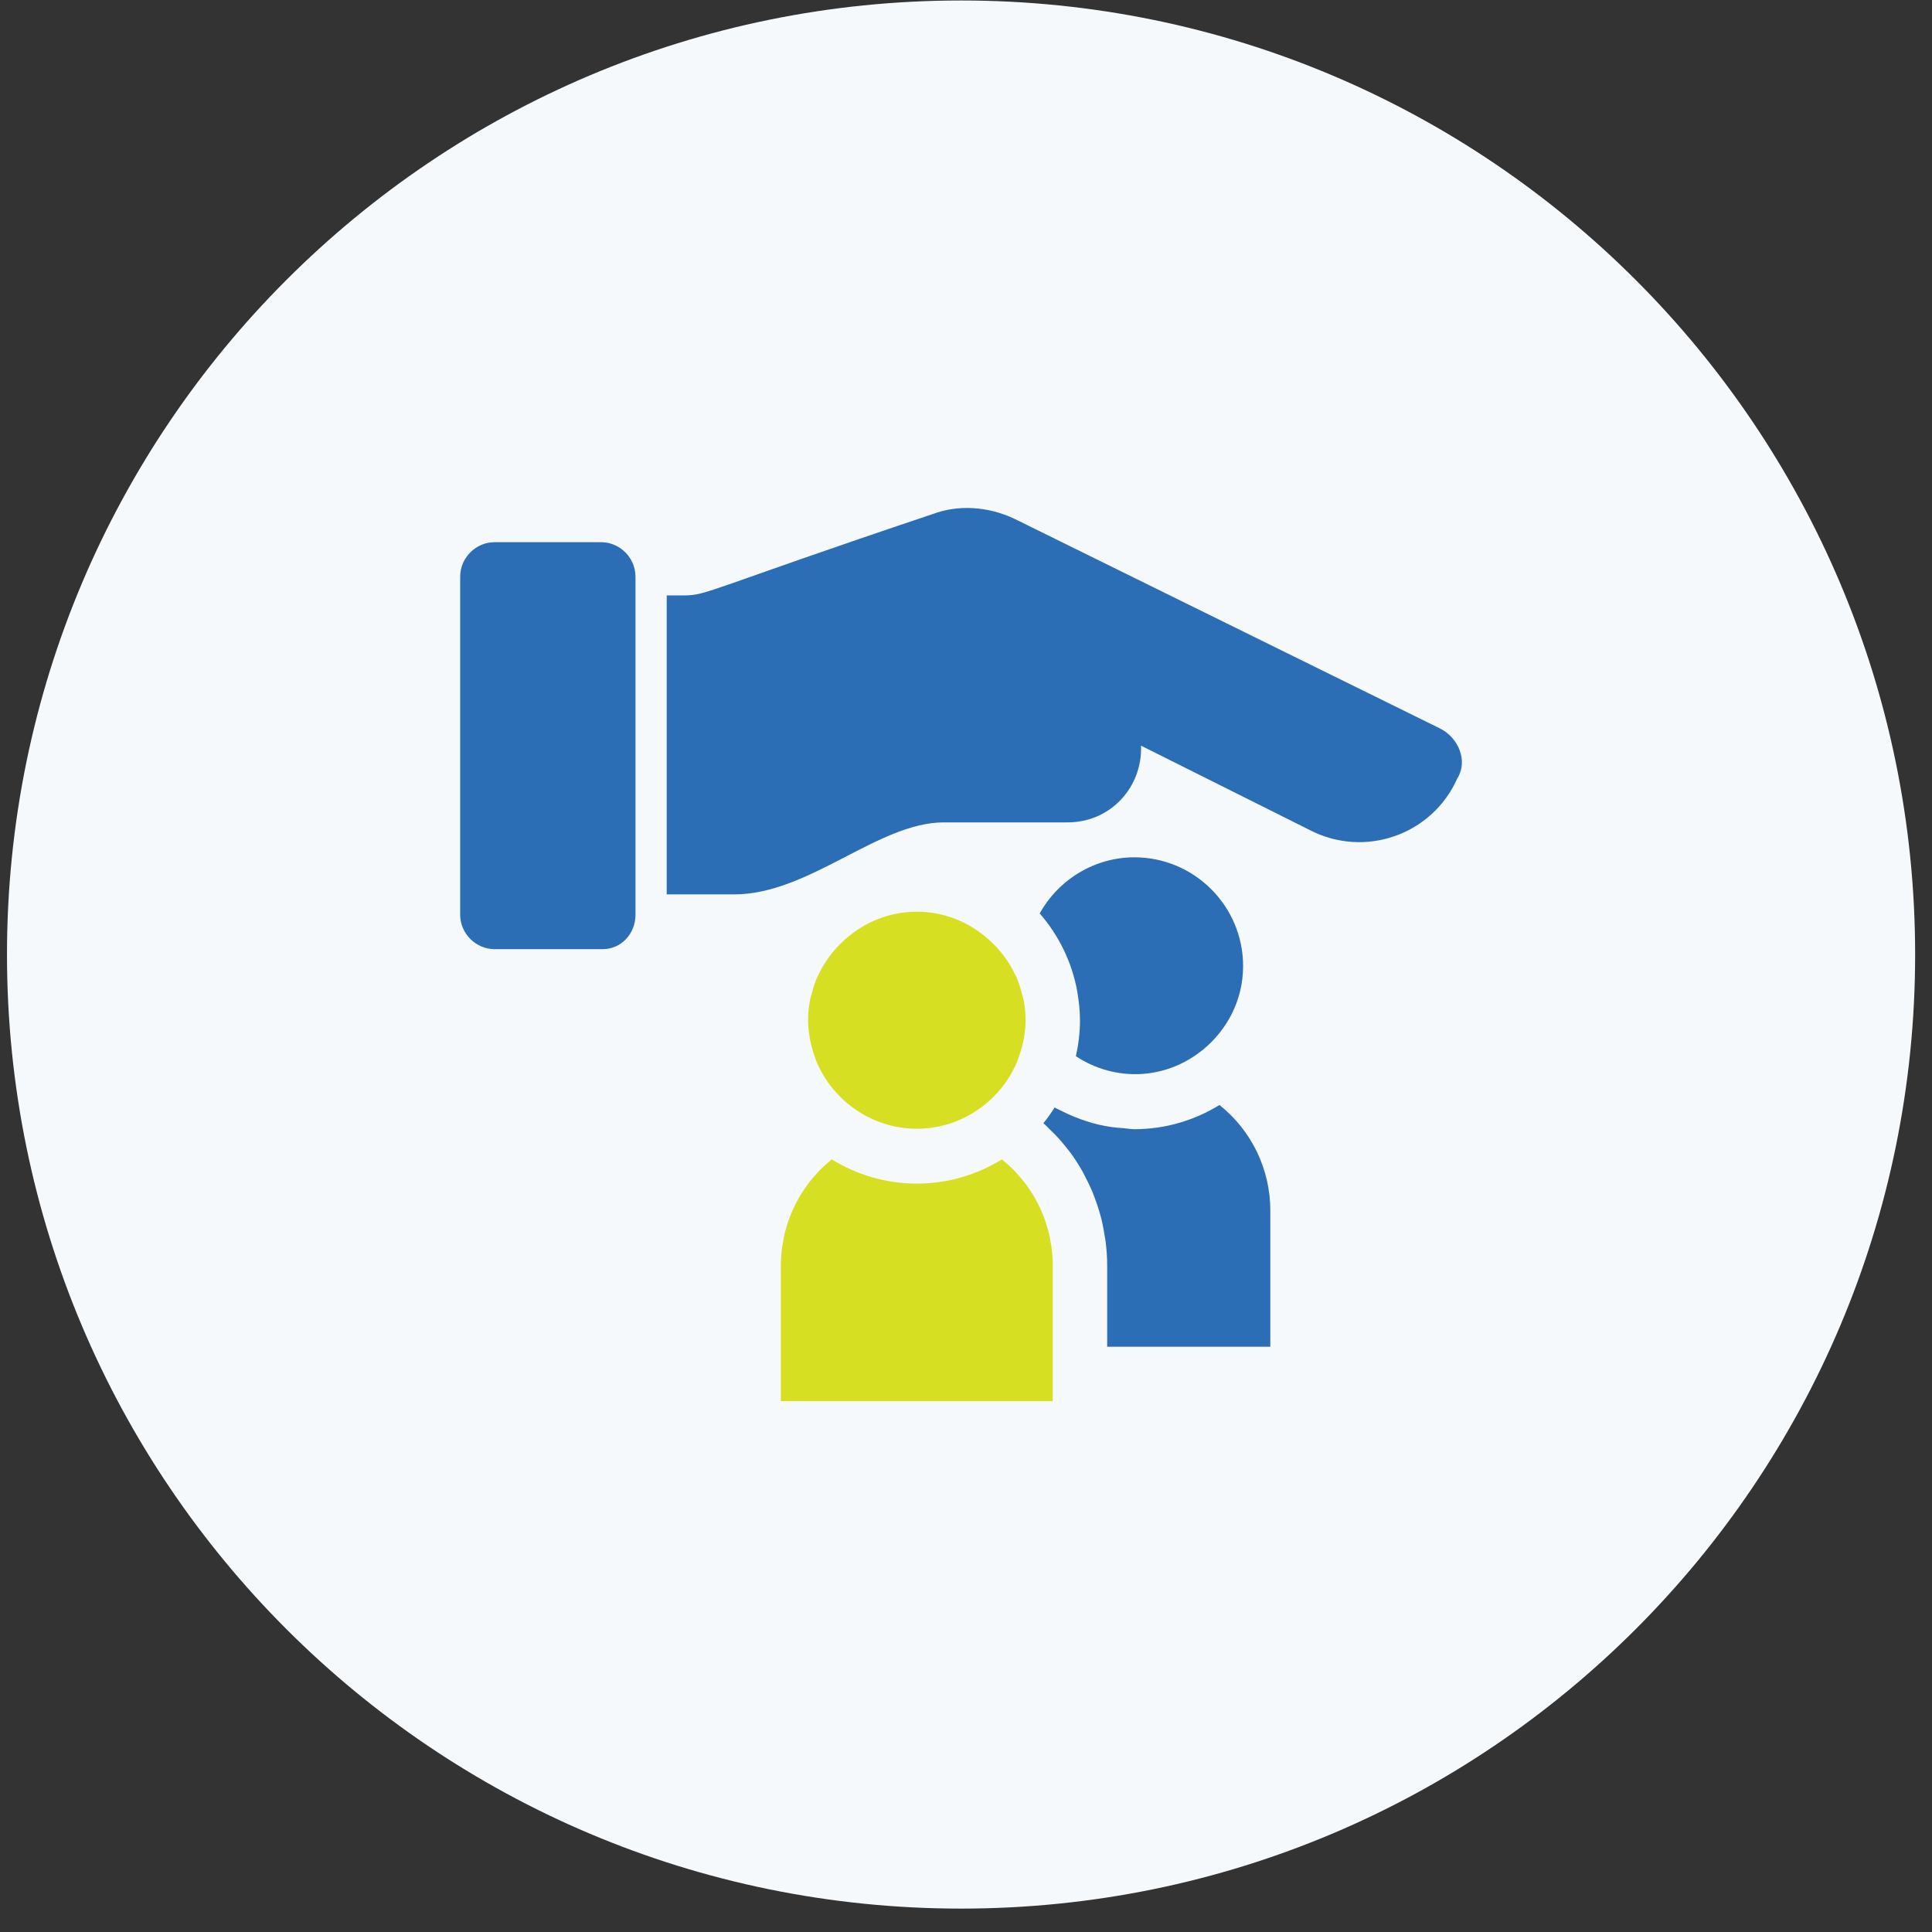
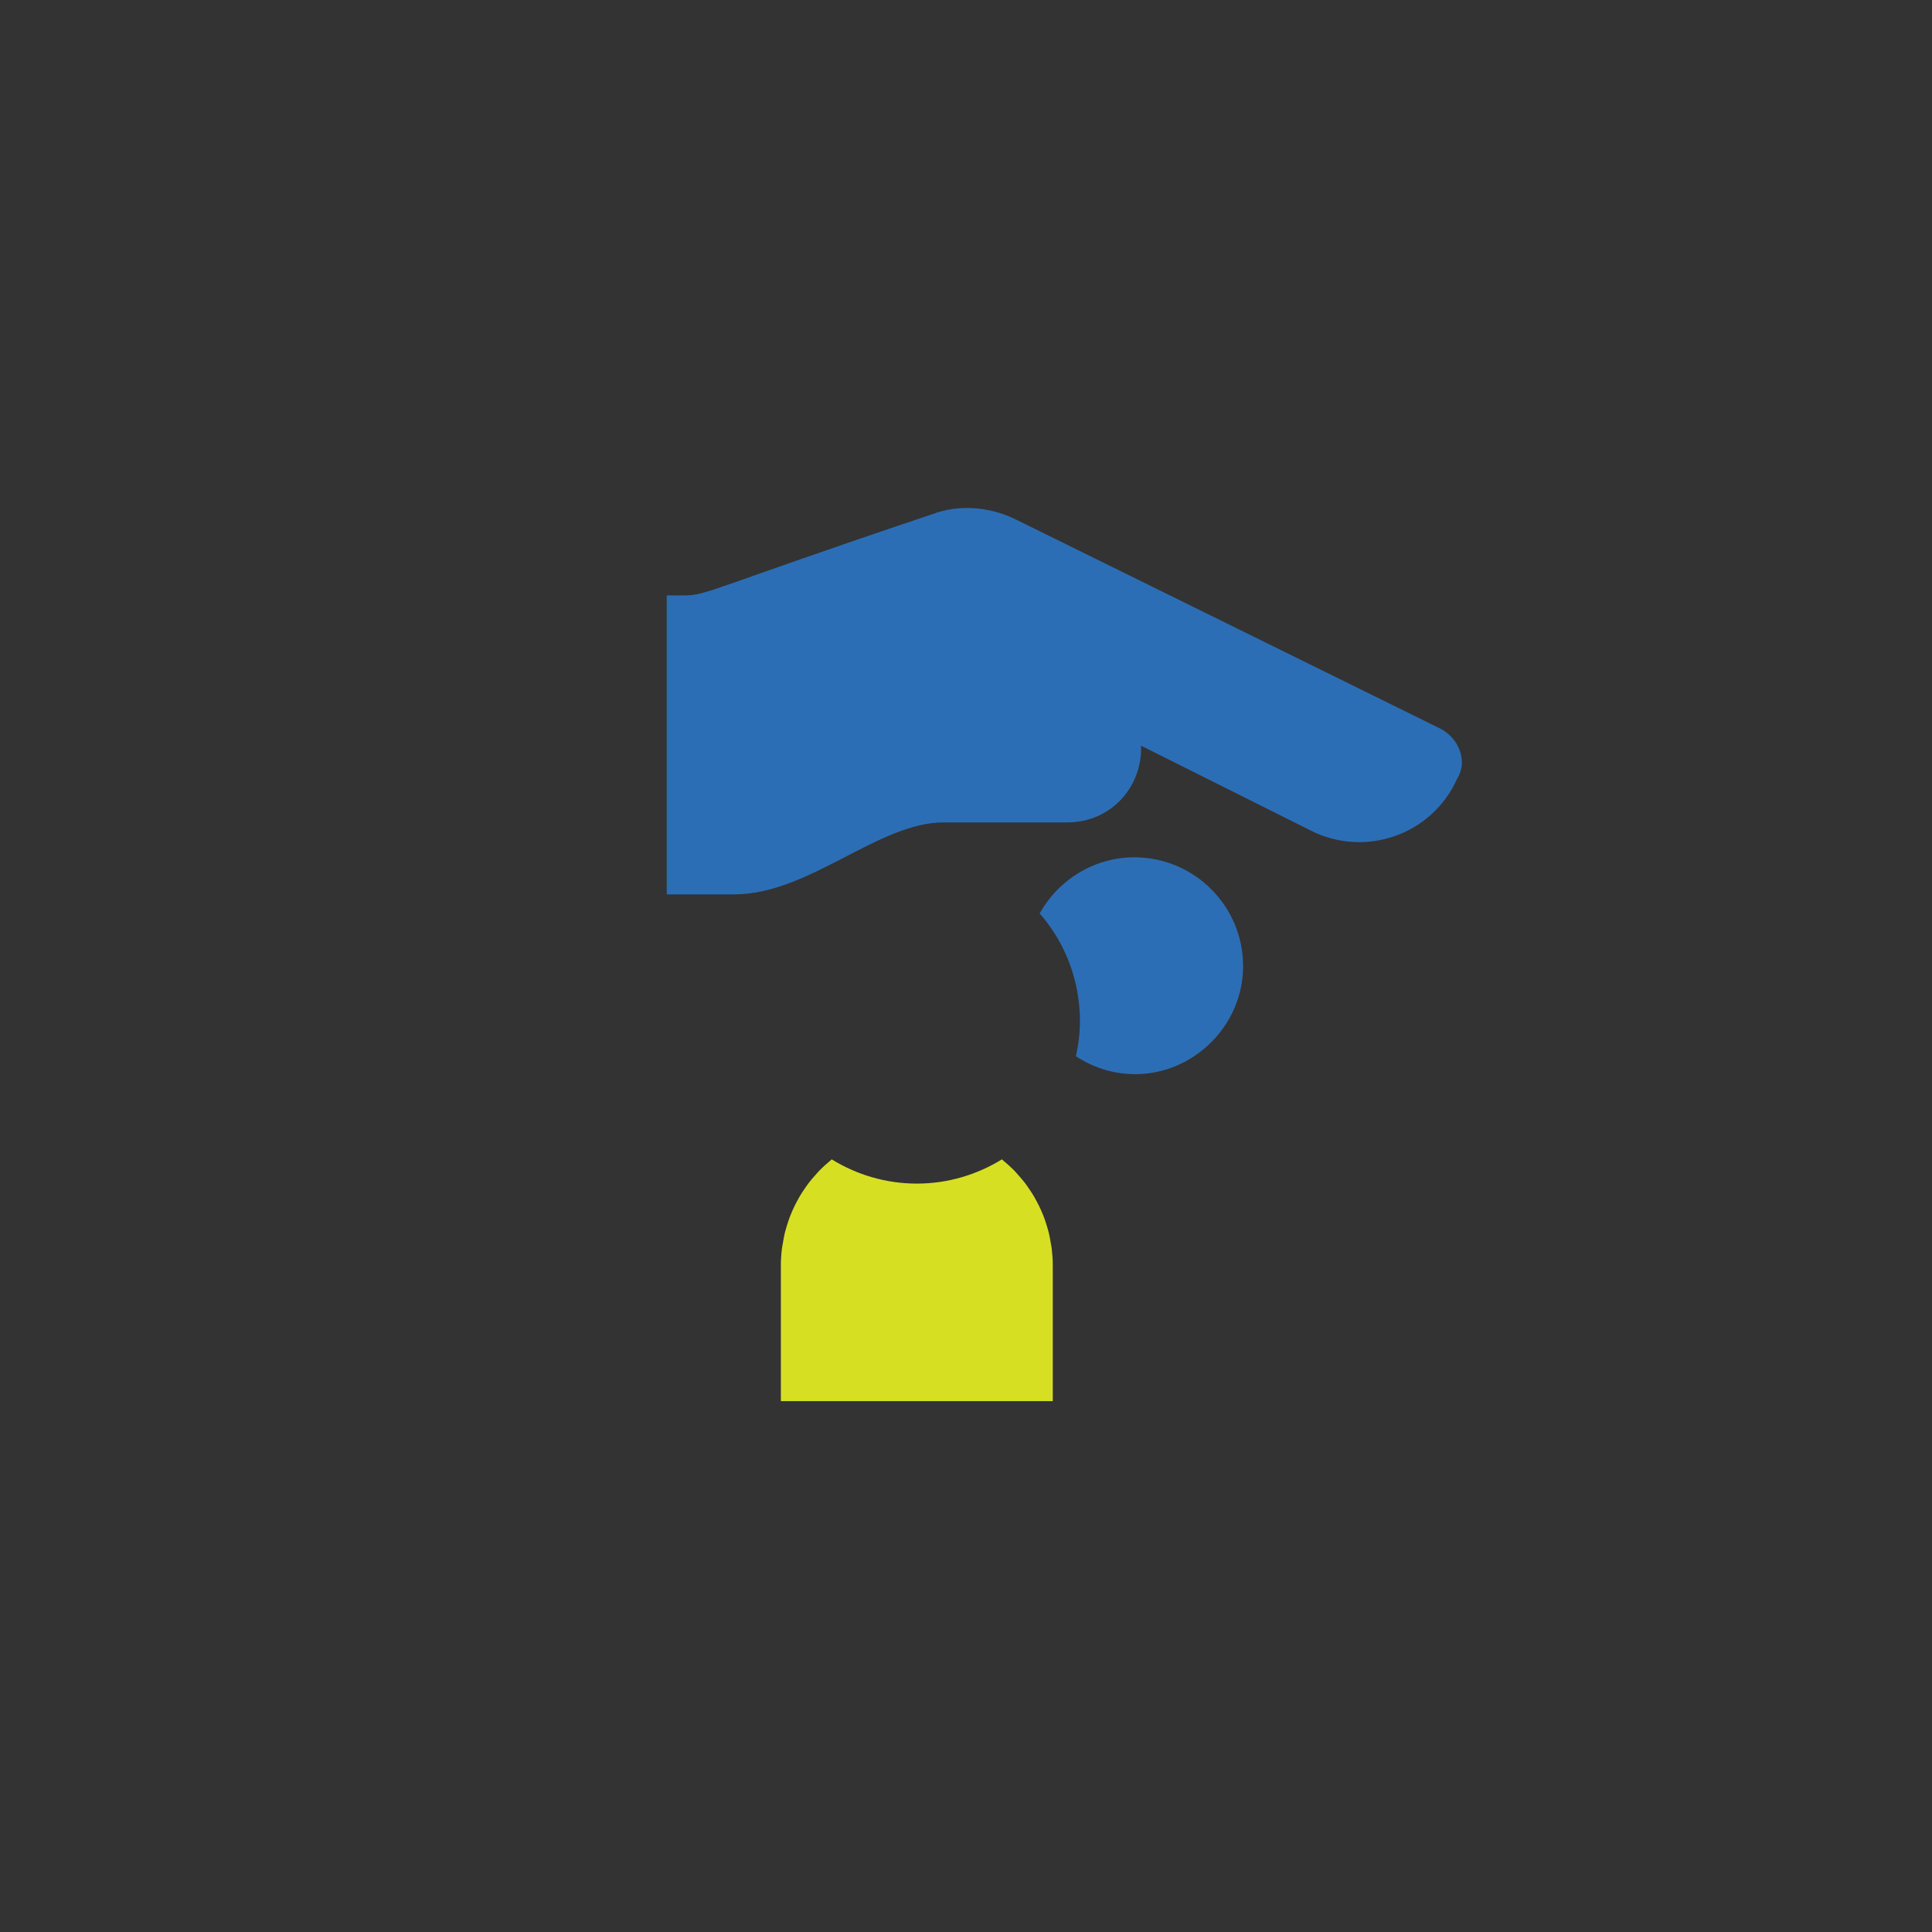
<svg xmlns="http://www.w3.org/2000/svg" width="81" height="81" viewBox="0 0 81 81" fill="none">
  <rect x="0" y="0" width="81" height="81" fill="#333333" stroke="none" />
-   <path fill-rule="evenodd" clip-rule="evenodd" d="M40.293 80.019C62.384 80.019 80.293 62.111 80.293 40.02C80.293 17.928 62.384 0.02 40.293 0.02C18.202 0.02 0.293 17.928 0.293 40.02C0.293 62.111 18.202 80.019 40.293 80.019Z" fill="#F6F9FB" />
  <path d="M60.373 30.541L42.523 21.747C41.407 21.222 40.16 21.156 39.11 21.55C29.725 24.7 29.66 24.963 28.675 24.963H27.953V37.498H30.775C33.925 37.498 36.813 34.479 39.569 34.479H44.754C46.592 34.479 47.904 32.969 47.838 31.263L54.926 34.807C57.223 35.988 60.045 35.004 61.095 32.641C61.555 31.919 61.161 30.935 60.373 30.541Z" fill="#2C6EB5" />
-   <path d="M26.643 38.351V24.175C26.643 23.387 25.987 22.731 25.2 22.731H20.737C19.949 22.731 19.293 23.387 19.293 24.175V38.351C19.293 39.138 19.949 39.794 20.737 39.794H25.265C26.053 39.794 26.643 39.138 26.643 38.351Z" fill="#2C6EB5" />
-   <path fill-rule="evenodd" clip-rule="evenodd" d="M35.413 39.4C34.932 39.829 34.561 40.337 34.302 40.891C34.294 40.91 34.28 40.927 34.272 40.947C34.163 41.188 34.086 41.443 34.023 41.701C34.011 41.75 33.988 41.795 33.978 41.845C33.913 42.149 33.879 42.463 33.879 42.783C33.879 43.053 33.913 43.316 33.959 43.573C34.008 43.824 34.078 44.079 34.174 44.344C34.178 44.352 34.176 44.361 34.179 44.369C34.221 44.481 34.264 44.59 34.314 44.697C34.319 44.705 34.325 44.712 34.328 44.72C34.473 45.024 34.652 45.309 34.858 45.573C34.867 45.584 34.876 45.594 34.886 45.605C35.091 45.861 35.323 46.097 35.587 46.31C35.591 46.314 35.596 46.315 35.6 46.318C37.266 47.659 39.612 47.659 41.278 46.318C41.281 46.315 41.287 46.314 41.29 46.31C41.553 46.097 41.787 45.861 41.992 45.605C42.001 45.594 42.011 45.584 42.019 45.573C42.226 45.309 42.404 45.024 42.549 44.72C42.553 44.712 42.559 44.705 42.563 44.697C42.612 44.59 42.657 44.481 42.698 44.369C42.701 44.361 42.7 44.352 42.704 44.344C42.799 44.079 42.87 43.824 42.918 43.573C42.965 43.316 42.999 43.053 42.999 42.783C42.999 42.463 42.965 42.149 42.9 41.845C42.889 41.795 42.867 41.75 42.855 41.701C42.79 41.443 42.715 41.188 42.606 40.947C42.596 40.927 42.584 40.91 42.576 40.891C42.316 40.337 41.944 39.829 41.464 39.4C41.461 39.397 41.46 39.394 41.456 39.392C40.651 38.673 39.6 38.223 38.439 38.223C37.276 38.223 36.226 38.673 35.42 39.392C35.417 39.394 35.416 39.397 35.413 39.4Z" fill="#D7DF23" />
  <path fill-rule="evenodd" clip-rule="evenodd" d="M45.16 41.544C45.163 41.565 45.165 41.588 45.17 41.61C45.236 41.992 45.278 42.382 45.278 42.783C45.278 43.299 45.215 43.8 45.107 44.283C46.75 45.365 48.859 45.276 50.397 44.038C50.401 44.035 50.408 44.033 50.413 44.029C51.444 43.192 52.118 41.931 52.118 40.503C52.118 37.988 50.072 35.943 47.558 35.943C45.902 35.943 44.384 36.865 43.59 38.297C44.379 39.202 44.934 40.315 45.16 41.544Z" fill="#2C6EB5" />
  <path fill-rule="evenodd" clip-rule="evenodd" d="M44.094 52.345C44.085 52.269 44.068 52.196 44.055 52.12C44.03 51.968 44.004 51.817 43.967 51.668C43.946 51.581 43.918 51.496 43.893 51.41C43.853 51.278 43.811 51.146 43.762 51.017C43.729 50.929 43.691 50.844 43.654 50.757C43.6 50.635 43.543 50.514 43.48 50.397C43.436 50.312 43.39 50.23 43.343 50.148C43.274 50.033 43.199 49.92 43.123 49.81C43.07 49.733 43.018 49.657 42.961 49.583C42.874 49.47 42.779 49.363 42.684 49.257C42.627 49.193 42.573 49.127 42.513 49.066C42.384 48.934 42.245 48.811 42.101 48.691C42.069 48.664 42.041 48.633 42.006 48.607C40.967 49.246 39.747 49.623 38.438 49.623C37.13 49.623 35.91 49.246 34.87 48.607C34.836 48.633 34.807 48.664 34.775 48.691C34.632 48.811 34.493 48.934 34.364 49.066C34.303 49.127 34.25 49.193 34.193 49.257C34.097 49.363 34.002 49.47 33.916 49.583C33.859 49.657 33.808 49.733 33.754 49.81C33.678 49.92 33.602 50.033 33.534 50.148C33.486 50.23 33.441 50.312 33.396 50.397C33.334 50.514 33.276 50.635 33.223 50.757C33.185 50.844 33.148 50.929 33.114 51.017C33.066 51.146 33.023 51.278 32.983 51.41C32.958 51.496 32.931 51.581 32.909 51.668C32.873 51.817 32.847 51.968 32.822 52.12C32.809 52.196 32.792 52.269 32.783 52.345C32.755 52.574 32.738 52.807 32.738 53.043V57.603V58.743H44.138V57.603V53.043C44.138 52.807 44.121 52.574 44.094 52.345Z" fill="#D7DF23" />
-   <path fill-rule="evenodd" clip-rule="evenodd" d="M51.128 46.327C50.087 46.967 48.868 47.342 47.559 47.342C47.399 47.342 47.242 47.309 47.084 47.298C46.934 47.288 46.784 47.276 46.636 47.256C46.434 47.228 46.237 47.192 46.041 47.146C45.879 47.109 45.723 47.06 45.564 47.011C45.206 46.898 44.86 46.755 44.524 46.585C44.421 46.533 44.314 46.491 44.214 46.433C44.07 46.66 43.916 46.881 43.746 47.089C43.848 47.179 43.939 47.279 44.035 47.373C44.109 47.445 44.185 47.514 44.256 47.59C44.444 47.789 44.62 47.997 44.786 48.212C44.81 48.244 44.837 48.274 44.861 48.304C45.047 48.555 45.214 48.815 45.368 49.084C45.414 49.165 45.453 49.248 45.496 49.331C45.597 49.524 45.694 49.72 45.781 49.922C45.824 50.026 45.863 50.132 45.903 50.238C45.975 50.428 46.039 50.621 46.096 50.816C46.127 50.926 46.16 51.037 46.187 51.149C46.236 51.359 46.276 51.571 46.31 51.785C46.326 51.885 46.345 51.983 46.358 52.084C46.395 52.401 46.419 52.719 46.419 53.042V56.462H53.259V50.762C53.259 49.014 52.474 47.404 51.128 46.327Z" fill="#2C6EB5" />
</svg>